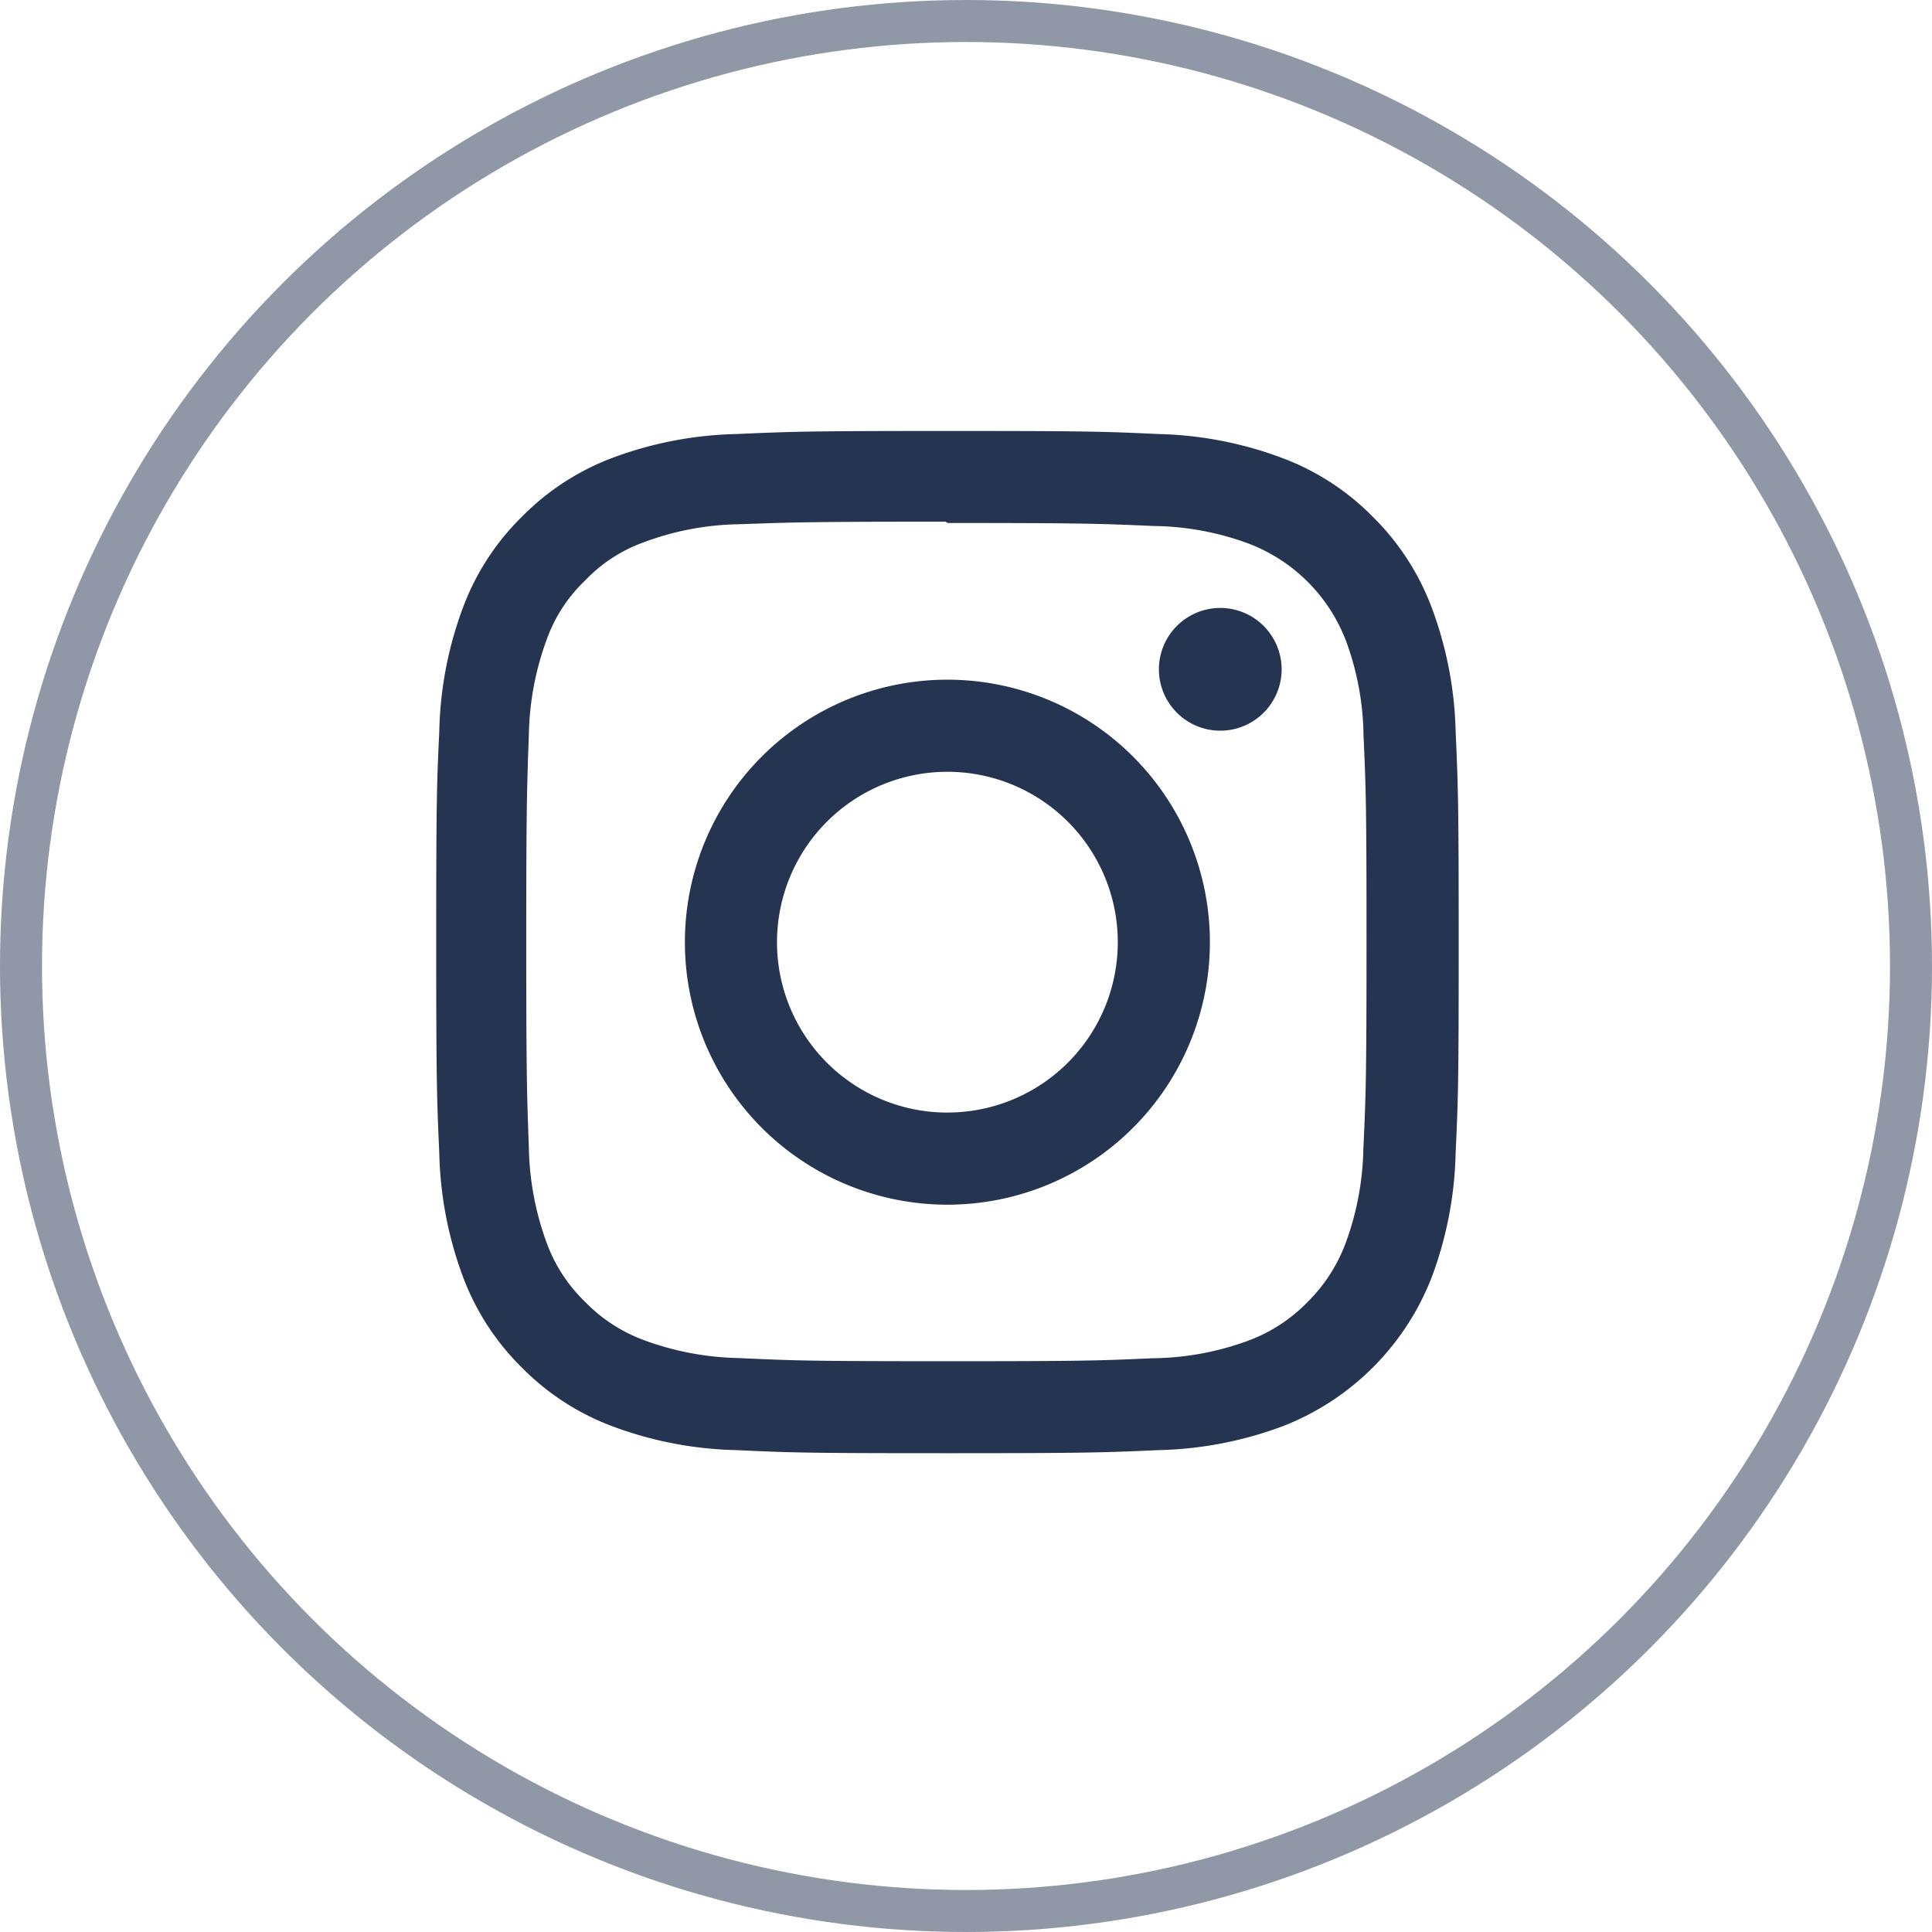
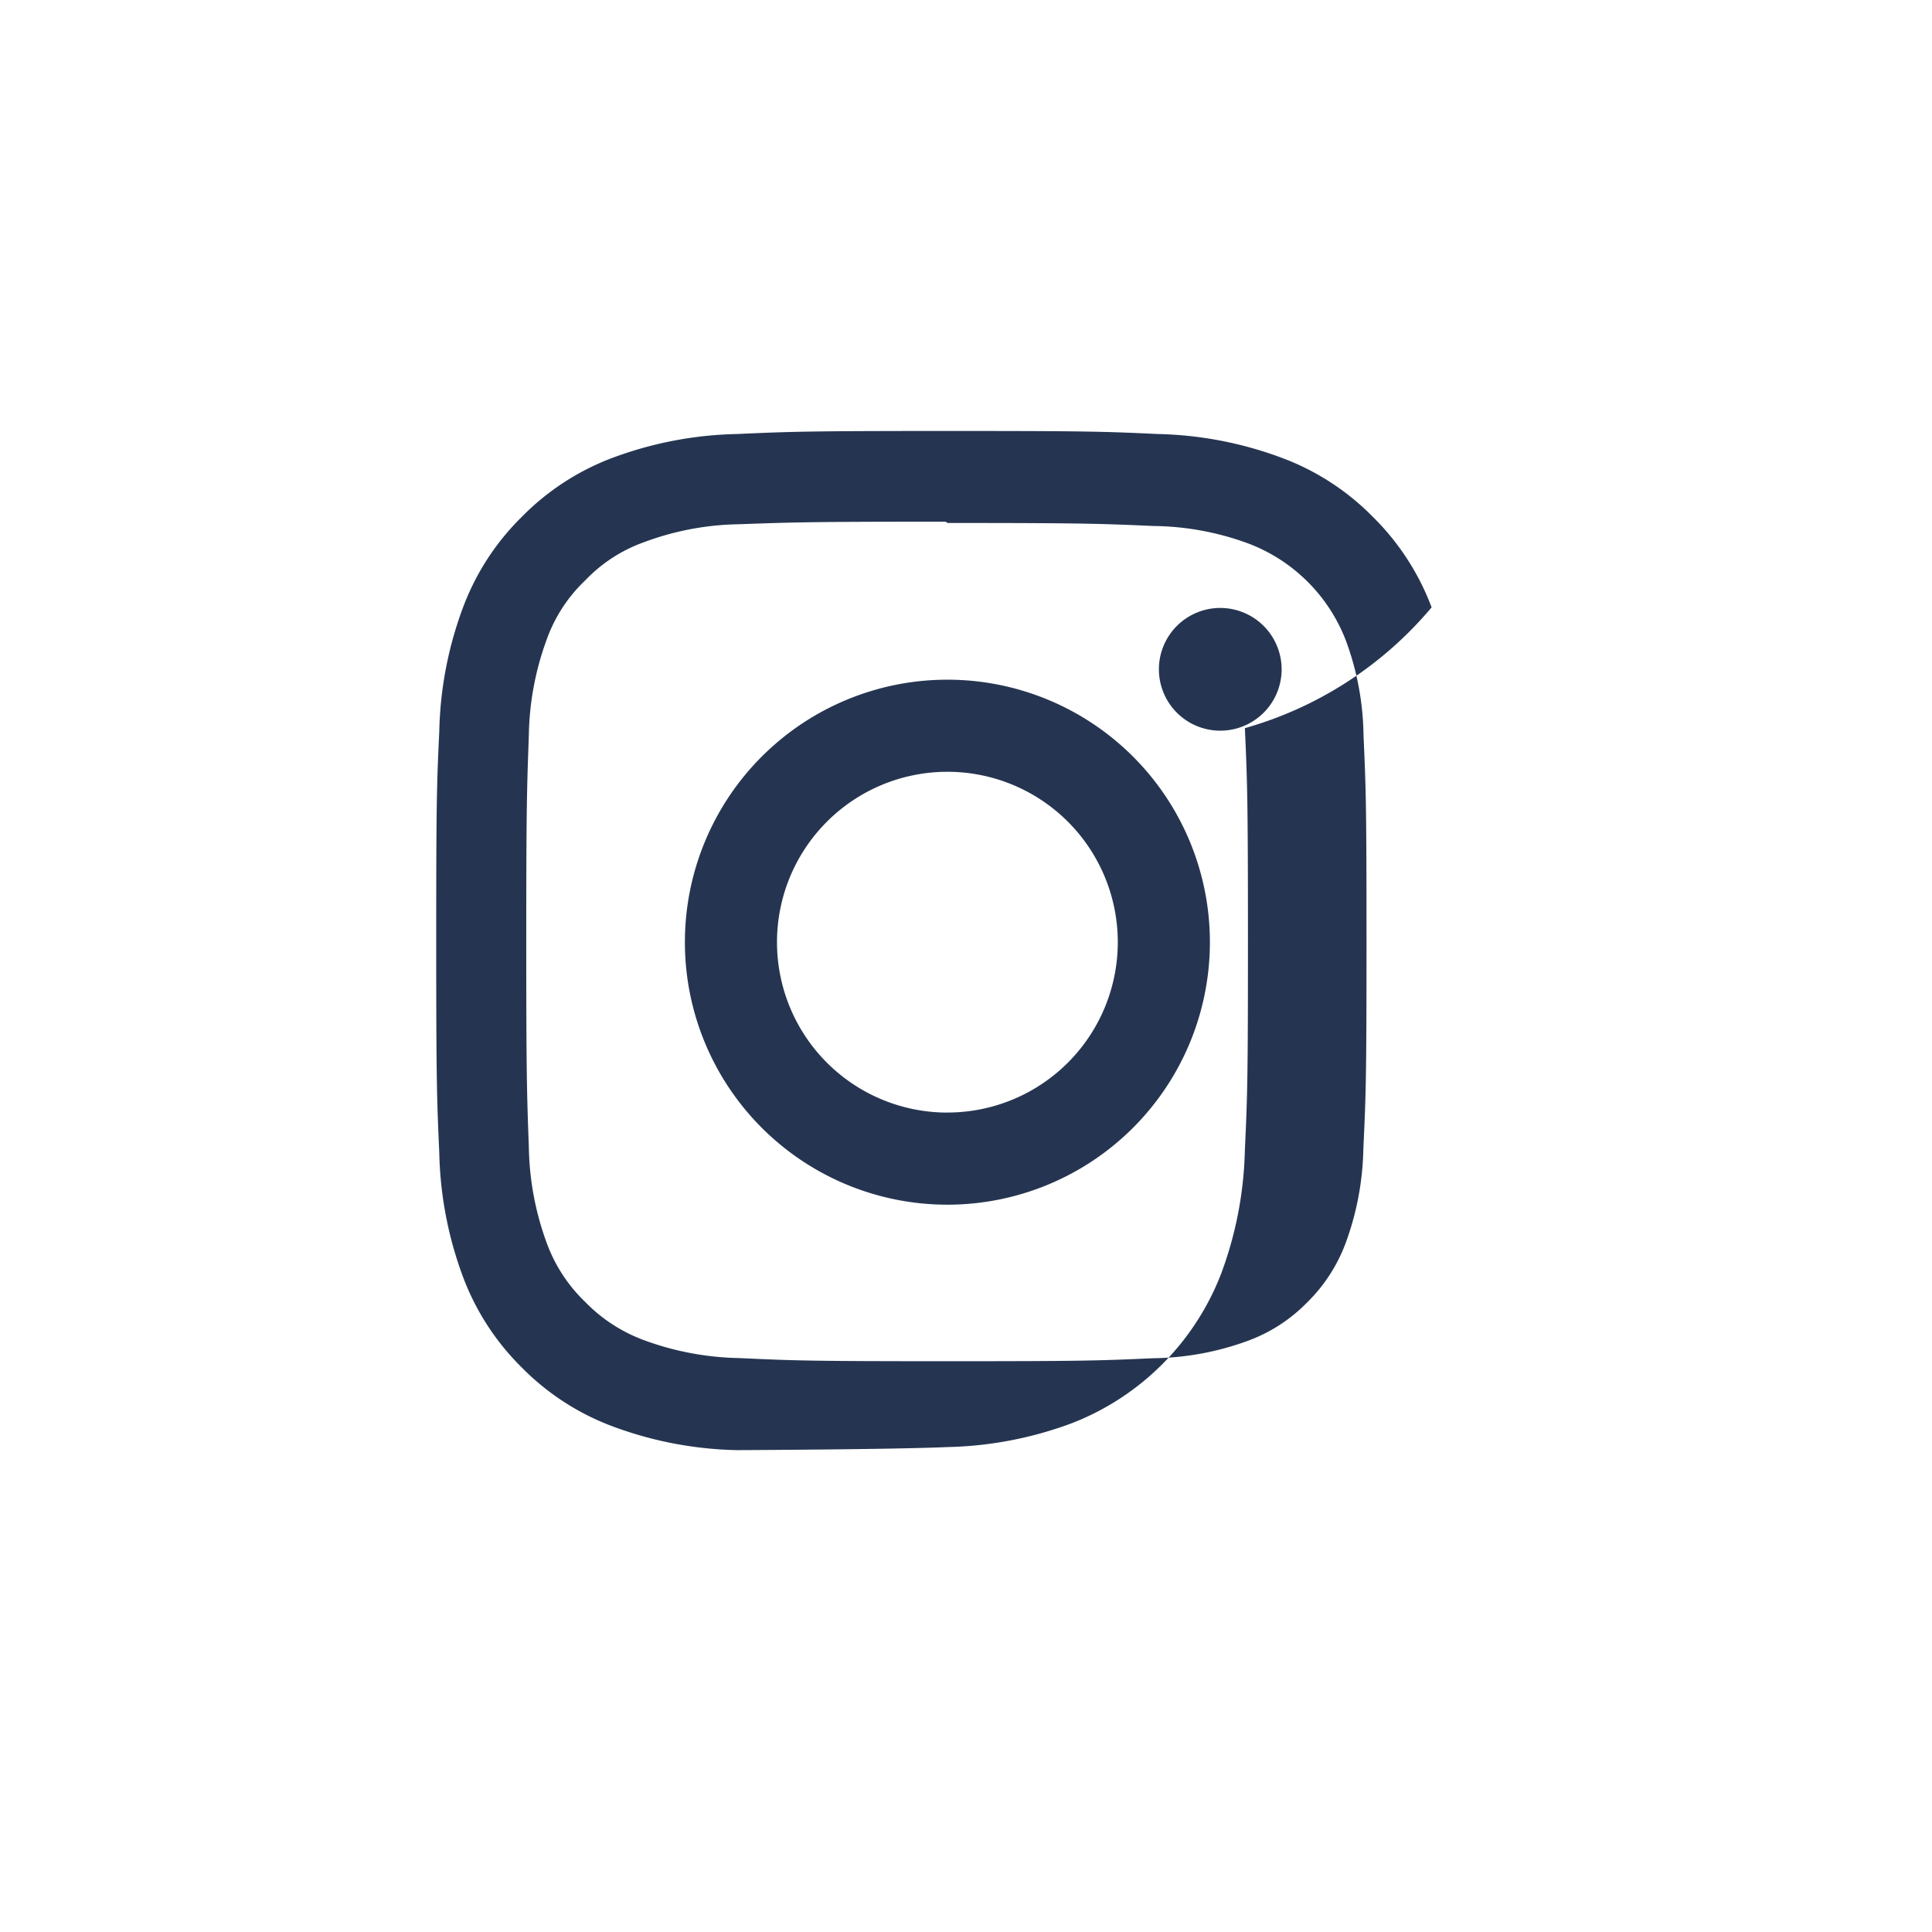
<svg xmlns="http://www.w3.org/2000/svg" width="46" height="46" viewBox="0 0 46 46">
  <g data-name="Grupo 9510">
    <g data-name="Elipse 451" style="stroke:#9098a7;fill:none">
      <circle cx="23" cy="23" r="23" style="stroke:none" />
-       <circle cx="23" cy="23" r="22.5" style="fill:none" />
    </g>
-     <path data-name="Trazado 8157" d="M12.171 0C8.865 0 8.452.015 7.154.073A8.975 8.975 0 0 0 4.2.639a5.96 5.96 0 0 0-2.156 1.4A5.939 5.939 0 0 0 .639 4.2a8.949 8.949 0 0 0-.566 2.954C.012 8.452 0 8.865 0 12.171s.015 3.719.073 5.018a8.98 8.98 0 0 0 .566 2.955 5.969 5.969 0 0 0 1.4 2.156A5.952 5.952 0 0 0 4.2 23.7a8.986 8.986 0 0 0 2.955.566c1.3.061 1.711.073 5.018.073s3.719-.015 5.018-.073a9.007 9.007 0 0 0 2.955-.566 6.22 6.22 0 0 0 3.56-3.56 8.98 8.98 0 0 0 .566-2.955c.061-1.3.073-1.711.073-5.018s-.015-3.719-.073-5.018A9 9 0 0 0 23.7 4.2a5.974 5.974 0 0 0-1.4-2.156 5.93 5.93 0 0 0-2.156-1.4 8.954 8.954 0 0 0-2.955-.571C15.891.012 15.478 0 12.171 0zm0 2.191c3.249 0 3.636.016 4.919.072a6.706 6.706 0 0 1 2.259.421 4.005 4.005 0 0 1 2.311 2.31 6.72 6.72 0 0 1 .419 2.259c.058 1.284.071 1.67.071 4.919s-.015 3.636-.075 4.919a6.85 6.85 0 0 1-.427 2.259 3.864 3.864 0 0 1-.912 1.4 3.8 3.8 0 0 1-1.4.909 6.769 6.769 0 0 1-2.267.419c-1.292.058-1.673.071-4.928.071s-3.637-.015-4.928-.075a6.9 6.9 0 0 1-2.268-.427 3.769 3.769 0 0 1-1.4-.912 3.7 3.7 0 0 1-.913-1.4 6.907 6.907 0 0 1-.426-2.267c-.046-1.278-.062-1.673-.062-4.913s.016-3.637.062-4.93a6.9 6.9 0 0 1 .427-2.265 3.608 3.608 0 0 1 .913-1.4 3.6 3.6 0 0 1 1.4-.911A6.737 6.737 0 0 1 7.2 2.221c1.293-.046 1.674-.061 4.928-.061l.046.03zm0 3.731a6.25 6.25 0 1 0 6.25 6.25 6.25 6.25 0 0 0-6.25-6.25zm0 10.307a4.057 4.057 0 1 1 4.057-4.057 4.056 4.056 0 0 1-4.057 4.056zm7.958-10.554a1.461 1.461 0 1 1-1.461-1.461 1.462 1.462 0 0 1 1.461 1.461z" transform="translate(10.386 10.261)" style="fill:#253551" />
+     <path data-name="Trazado 8157" d="M12.171 0C8.865 0 8.452.015 7.154.073A8.975 8.975 0 0 0 4.2.639a5.96 5.96 0 0 0-2.156 1.4A5.939 5.939 0 0 0 .639 4.2a8.949 8.949 0 0 0-.566 2.954C.012 8.452 0 8.865 0 12.171s.015 3.719.073 5.018a8.98 8.98 0 0 0 .566 2.955 5.969 5.969 0 0 0 1.4 2.156A5.952 5.952 0 0 0 4.2 23.7a8.986 8.986 0 0 0 2.955.566s3.719-.015 5.018-.073a9.007 9.007 0 0 0 2.955-.566 6.22 6.22 0 0 0 3.56-3.56 8.98 8.98 0 0 0 .566-2.955c.061-1.3.073-1.711.073-5.018s-.015-3.719-.073-5.018A9 9 0 0 0 23.7 4.2a5.974 5.974 0 0 0-1.4-2.156 5.93 5.93 0 0 0-2.156-1.4 8.954 8.954 0 0 0-2.955-.571C15.891.012 15.478 0 12.171 0zm0 2.191c3.249 0 3.636.016 4.919.072a6.706 6.706 0 0 1 2.259.421 4.005 4.005 0 0 1 2.311 2.31 6.72 6.72 0 0 1 .419 2.259c.058 1.284.071 1.67.071 4.919s-.015 3.636-.075 4.919a6.85 6.85 0 0 1-.427 2.259 3.864 3.864 0 0 1-.912 1.4 3.8 3.8 0 0 1-1.4.909 6.769 6.769 0 0 1-2.267.419c-1.292.058-1.673.071-4.928.071s-3.637-.015-4.928-.075a6.9 6.9 0 0 1-2.268-.427 3.769 3.769 0 0 1-1.4-.912 3.7 3.7 0 0 1-.913-1.4 6.907 6.907 0 0 1-.426-2.267c-.046-1.278-.062-1.673-.062-4.913s.016-3.637.062-4.93a6.9 6.9 0 0 1 .427-2.265 3.608 3.608 0 0 1 .913-1.4 3.6 3.6 0 0 1 1.4-.911A6.737 6.737 0 0 1 7.2 2.221c1.293-.046 1.674-.061 4.928-.061l.046.03zm0 3.731a6.25 6.25 0 1 0 6.25 6.25 6.25 6.25 0 0 0-6.25-6.25zm0 10.307a4.057 4.057 0 1 1 4.057-4.057 4.056 4.056 0 0 1-4.057 4.056zm7.958-10.554a1.461 1.461 0 1 1-1.461-1.461 1.462 1.462 0 0 1 1.461 1.461z" transform="translate(10.386 10.261)" style="fill:#253551" />
  </g>
</svg>